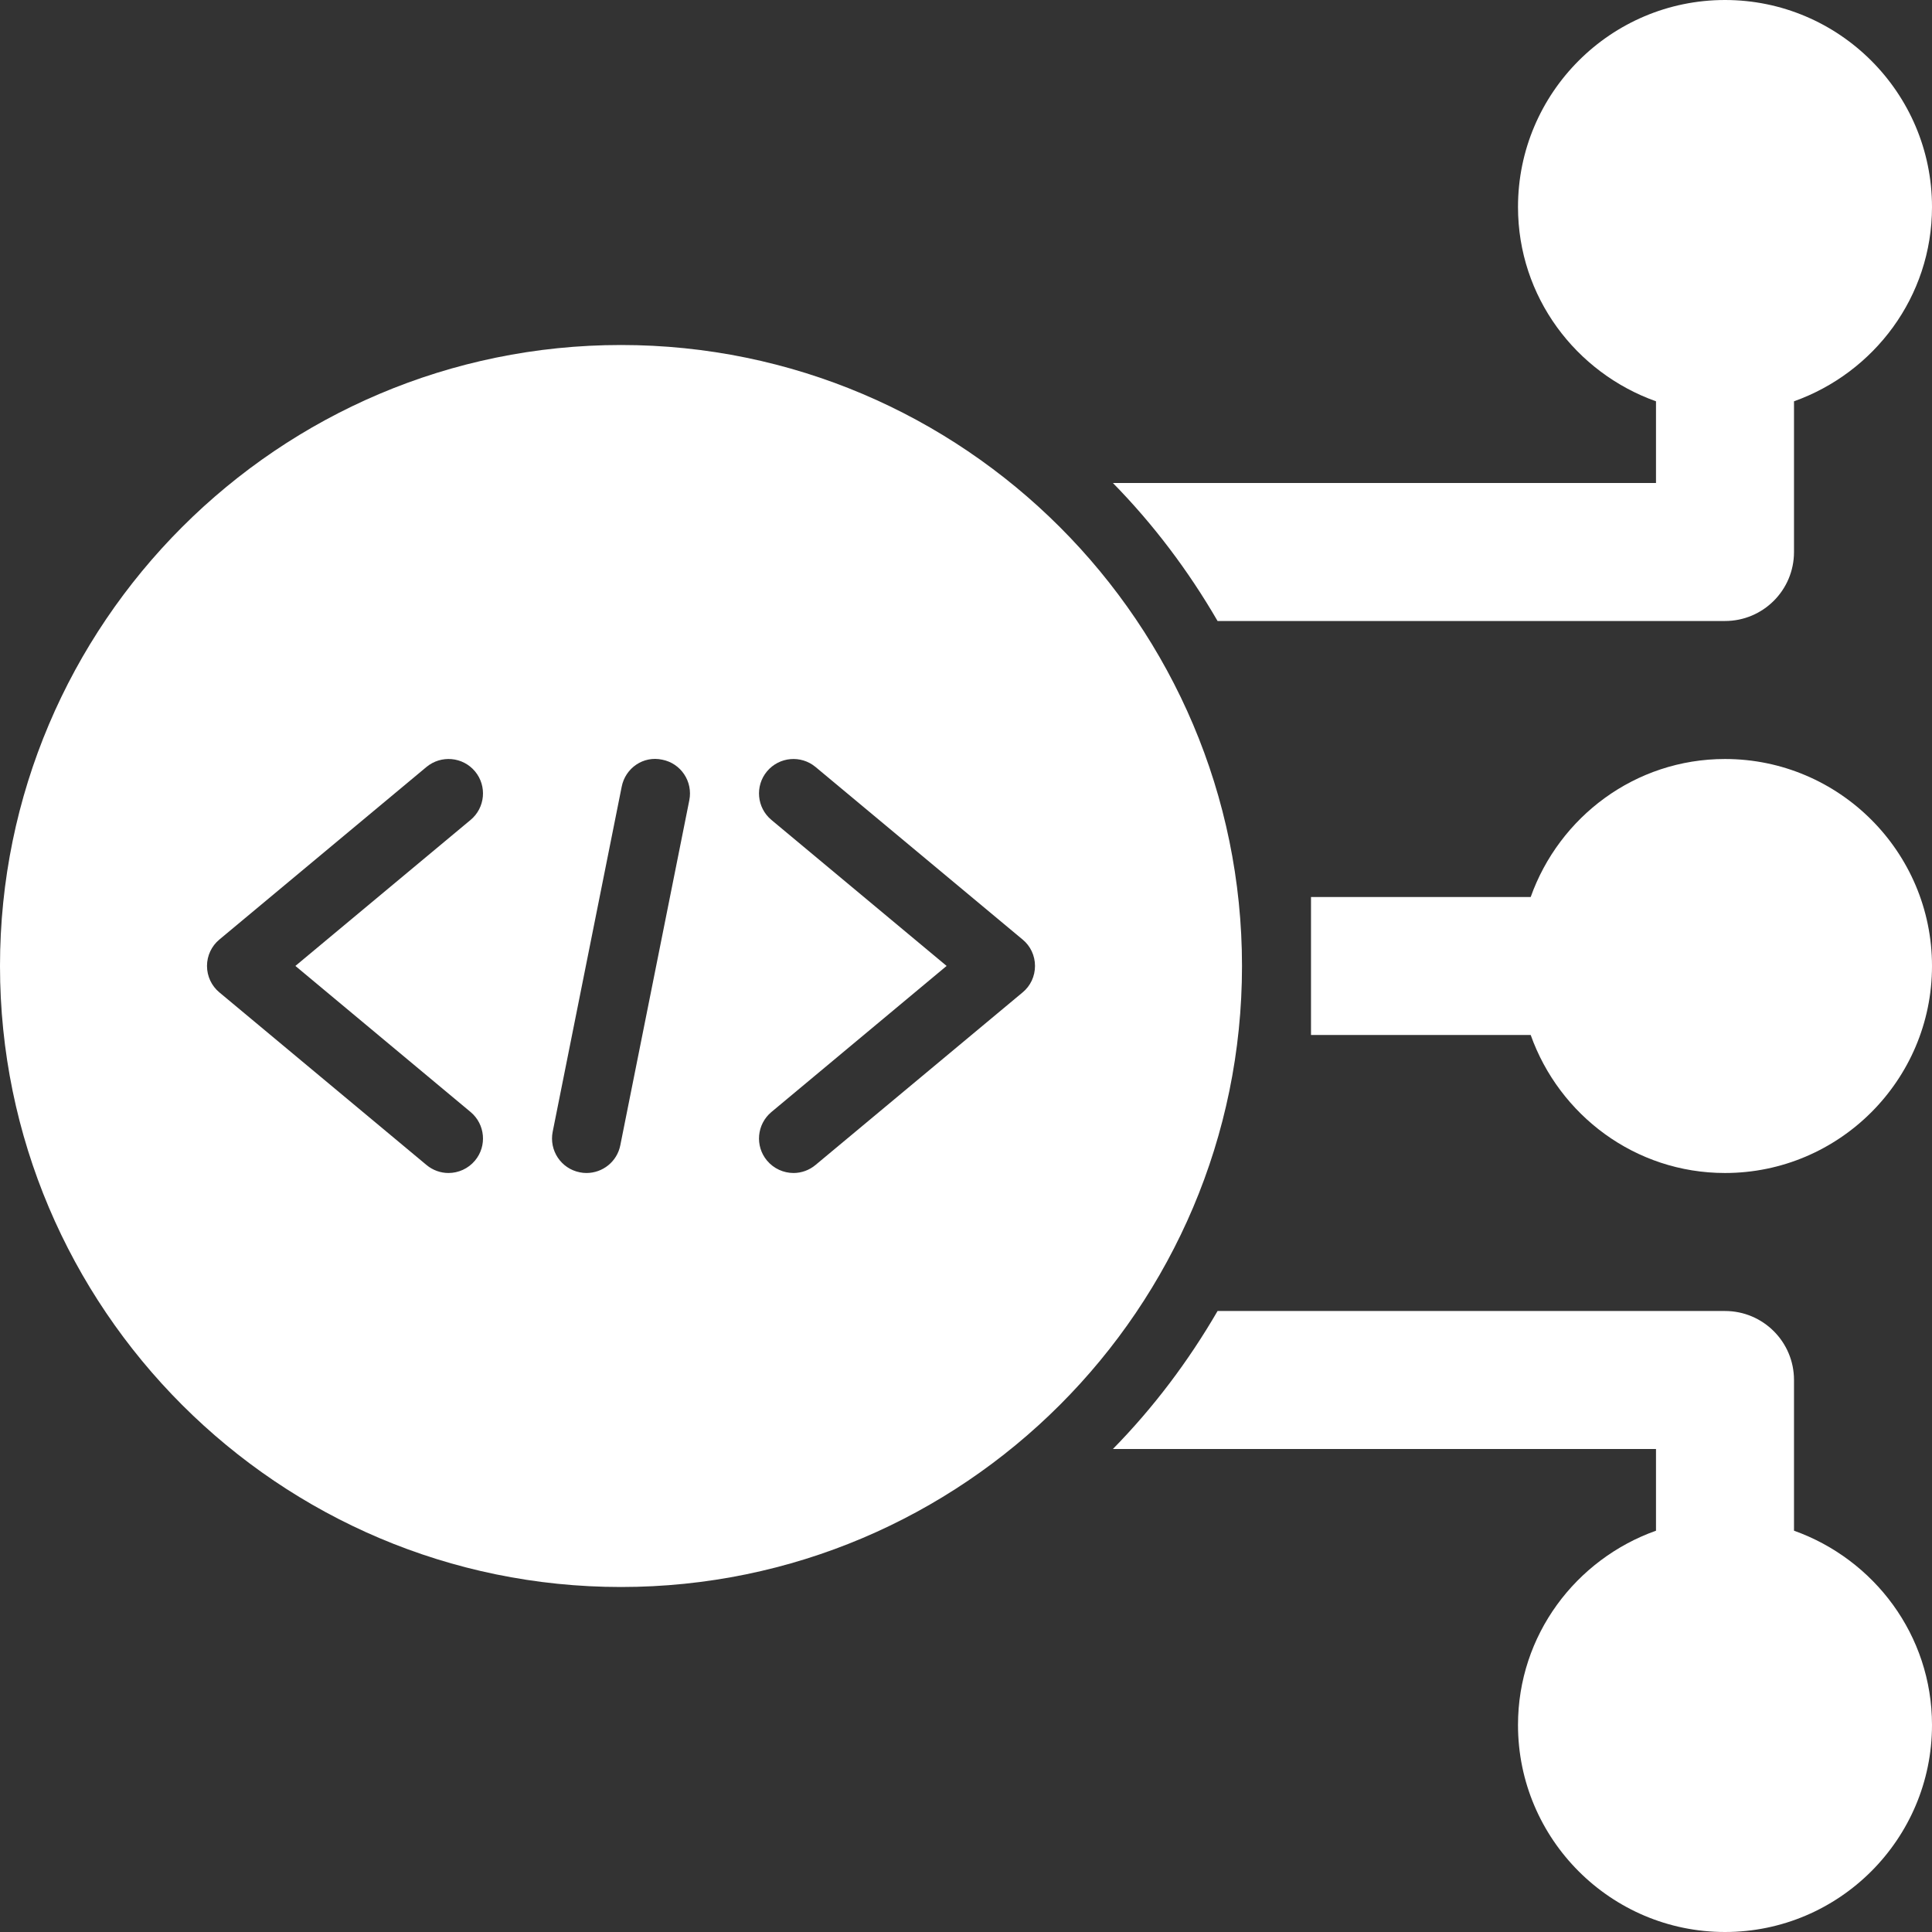
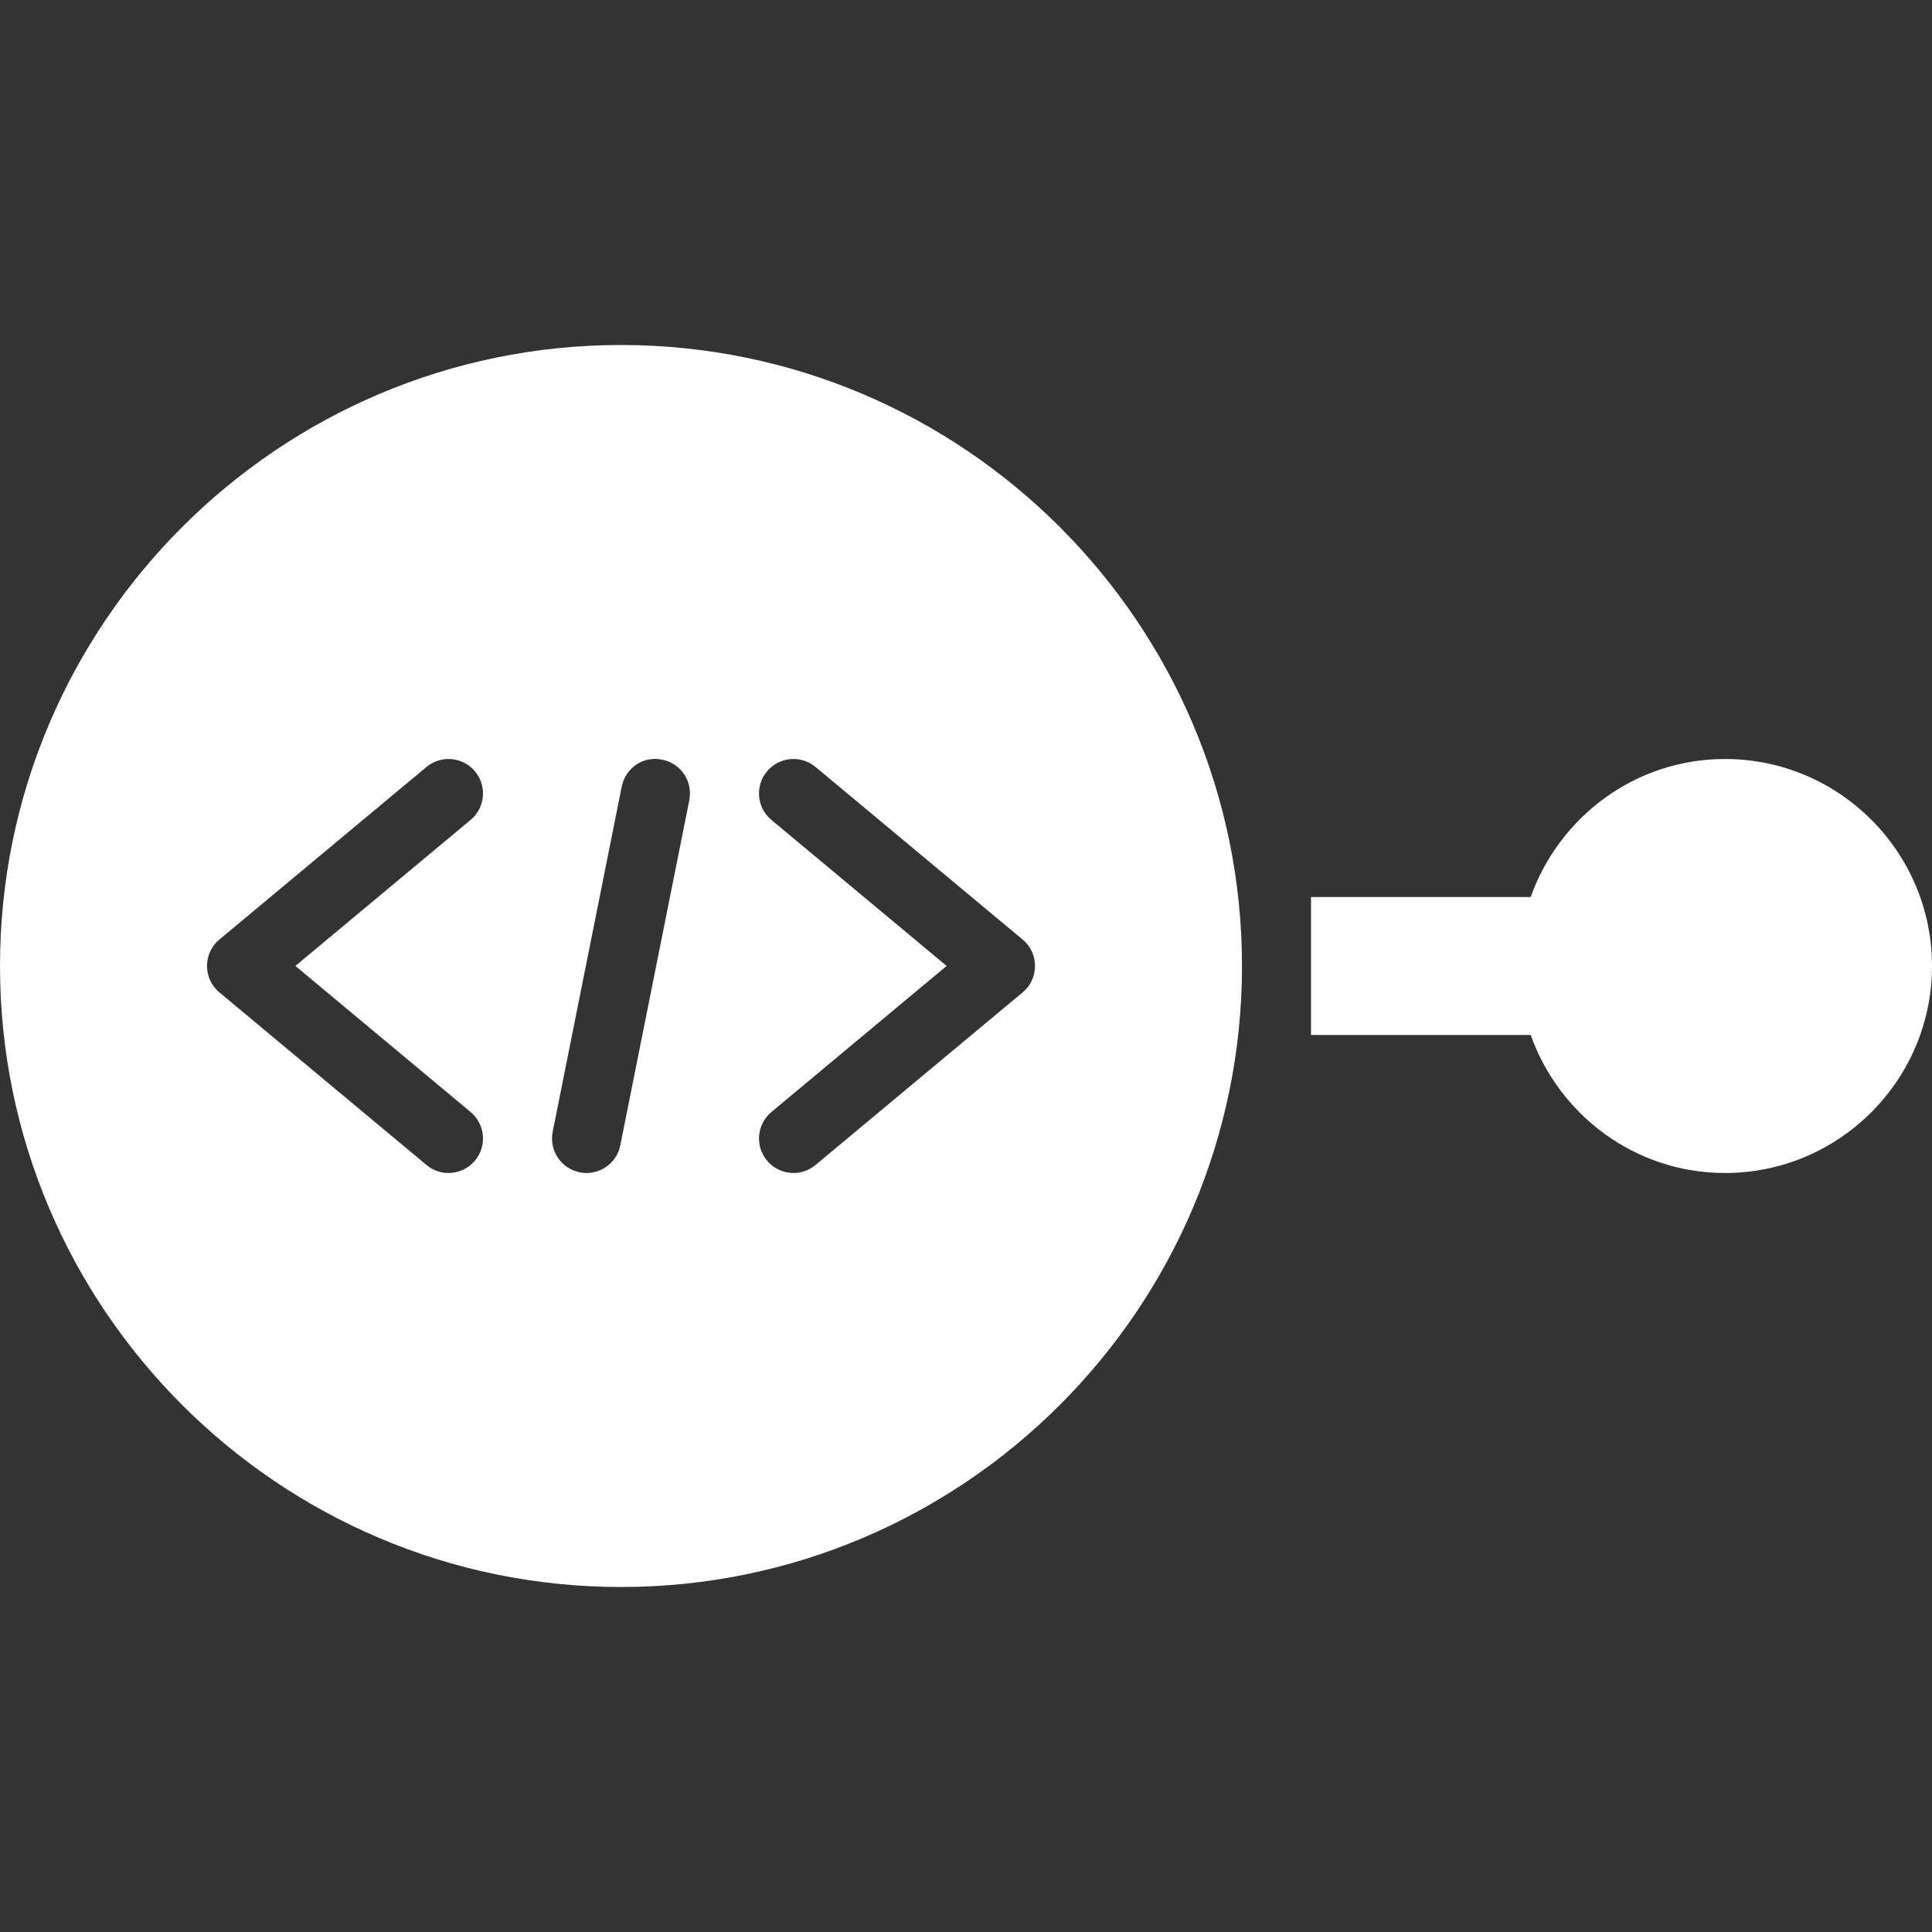
<svg xmlns="http://www.w3.org/2000/svg" width="28" height="28" viewBox="0 0 28 28" fill="none">
  <rect x="0" y="0" width="28" height="28" fill="#333333" stroke="none" />
  <path d="M25 11C23.698 11 22.598 11.838 22.184 13H19V15H22.184C22.598 16.162 23.698 17 25 17C26.654 17 28 15.654 28 14C28 12.346 26.654 11 25 11Z" fill="white" />
-   <path d="M25 0C23.345 0 22 1.346 22 3C22 4.302 22.838 5.402 24 5.816V7H16.129C16.716 7.598 17.223 8.271 17.646 9H25C25.552 9 26 8.553 26 8V5.816C27.161 5.402 28 4.302 28 3C28 1.346 26.654 0 25 0Z" fill="white" />
-   <path d="M26 22.184V20C26 19.447 25.552 19 25 19H17.646C17.223 19.729 16.716 20.402 16.129 21H24V22.184C22.838 22.598 22 23.698 22 25C22 26.654 23.345 28 25 28C26.654 28 28 26.654 28 25C28 23.698 27.161 22.598 26 22.184Z" fill="white" />
  <path d="M9 5C4.037 5 0 9.038 0 14C0 18.962 4.037 23 9 23C13.962 23 18 18.962 18 14C18 9.038 13.962 5 9 5ZM6.82 16.116C7.032 16.293 7.061 16.608 6.884 16.82C6.785 16.938 6.643 17 6.499 17C6.387 17 6.273 16.961 6.18 16.883L3.18 14.383C3.066 14.289 3 14.148 3 13.999C3 13.851 3.066 13.71 3.18 13.616L6.18 11.116C6.393 10.939 6.708 10.968 6.884 11.179C7.061 11.391 7.032 11.707 6.82 11.883L4.281 13.999L6.82 16.116ZM8.99 16.598C8.943 16.836 8.734 17 8.5 17C8.468 17 8.435 16.997 8.402 16.99C8.131 16.936 7.956 16.673 8.01 16.402L9.01 11.402C9.063 11.131 9.324 10.95 9.598 11.01C9.869 11.063 10.044 11.327 9.99 11.598L8.99 16.598ZM14.82 14.383L11.82 16.883C11.727 16.961 11.613 17 11.501 17C11.357 17 11.215 16.938 11.116 16.82C10.939 16.608 10.968 16.293 11.18 16.116L13.719 13.999L11.18 11.883C10.968 11.707 10.939 11.391 11.116 11.179C11.293 10.968 11.607 10.939 11.82 11.116L14.82 13.616C14.935 13.71 15 13.851 15 13.999C15 14.148 14.935 14.289 14.82 14.383Z" fill="white" />
</svg>